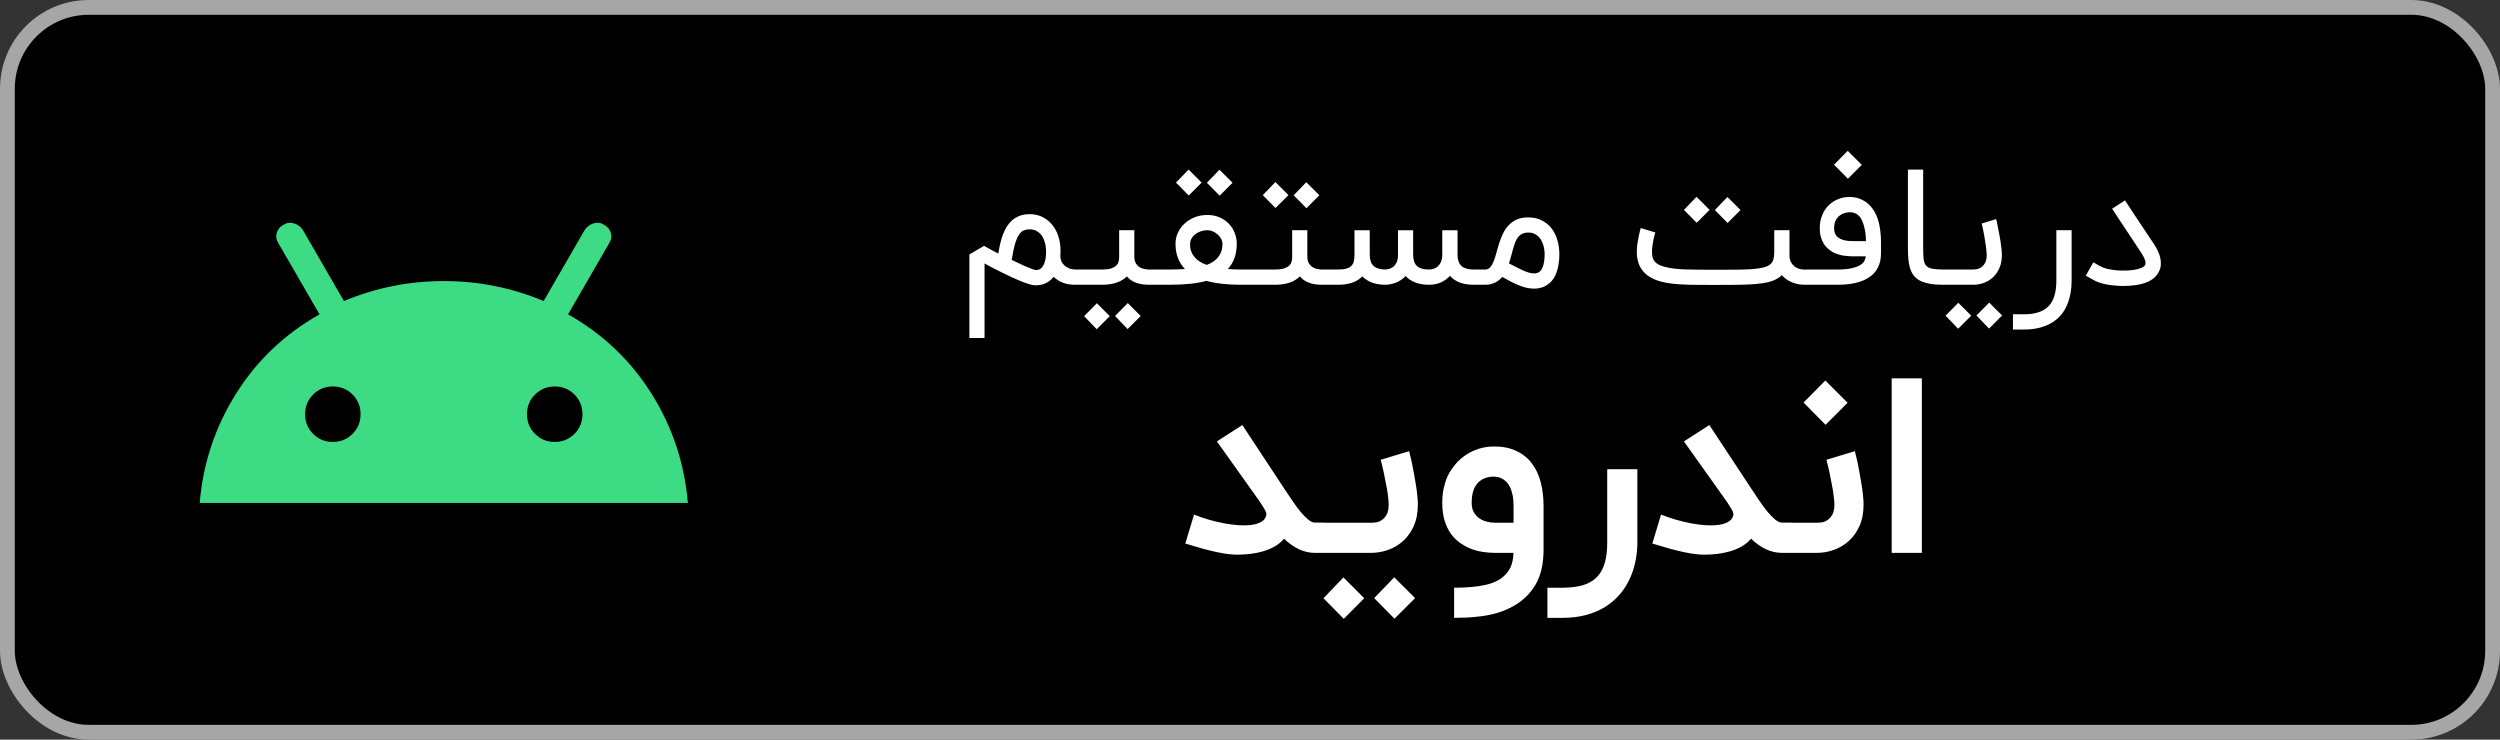
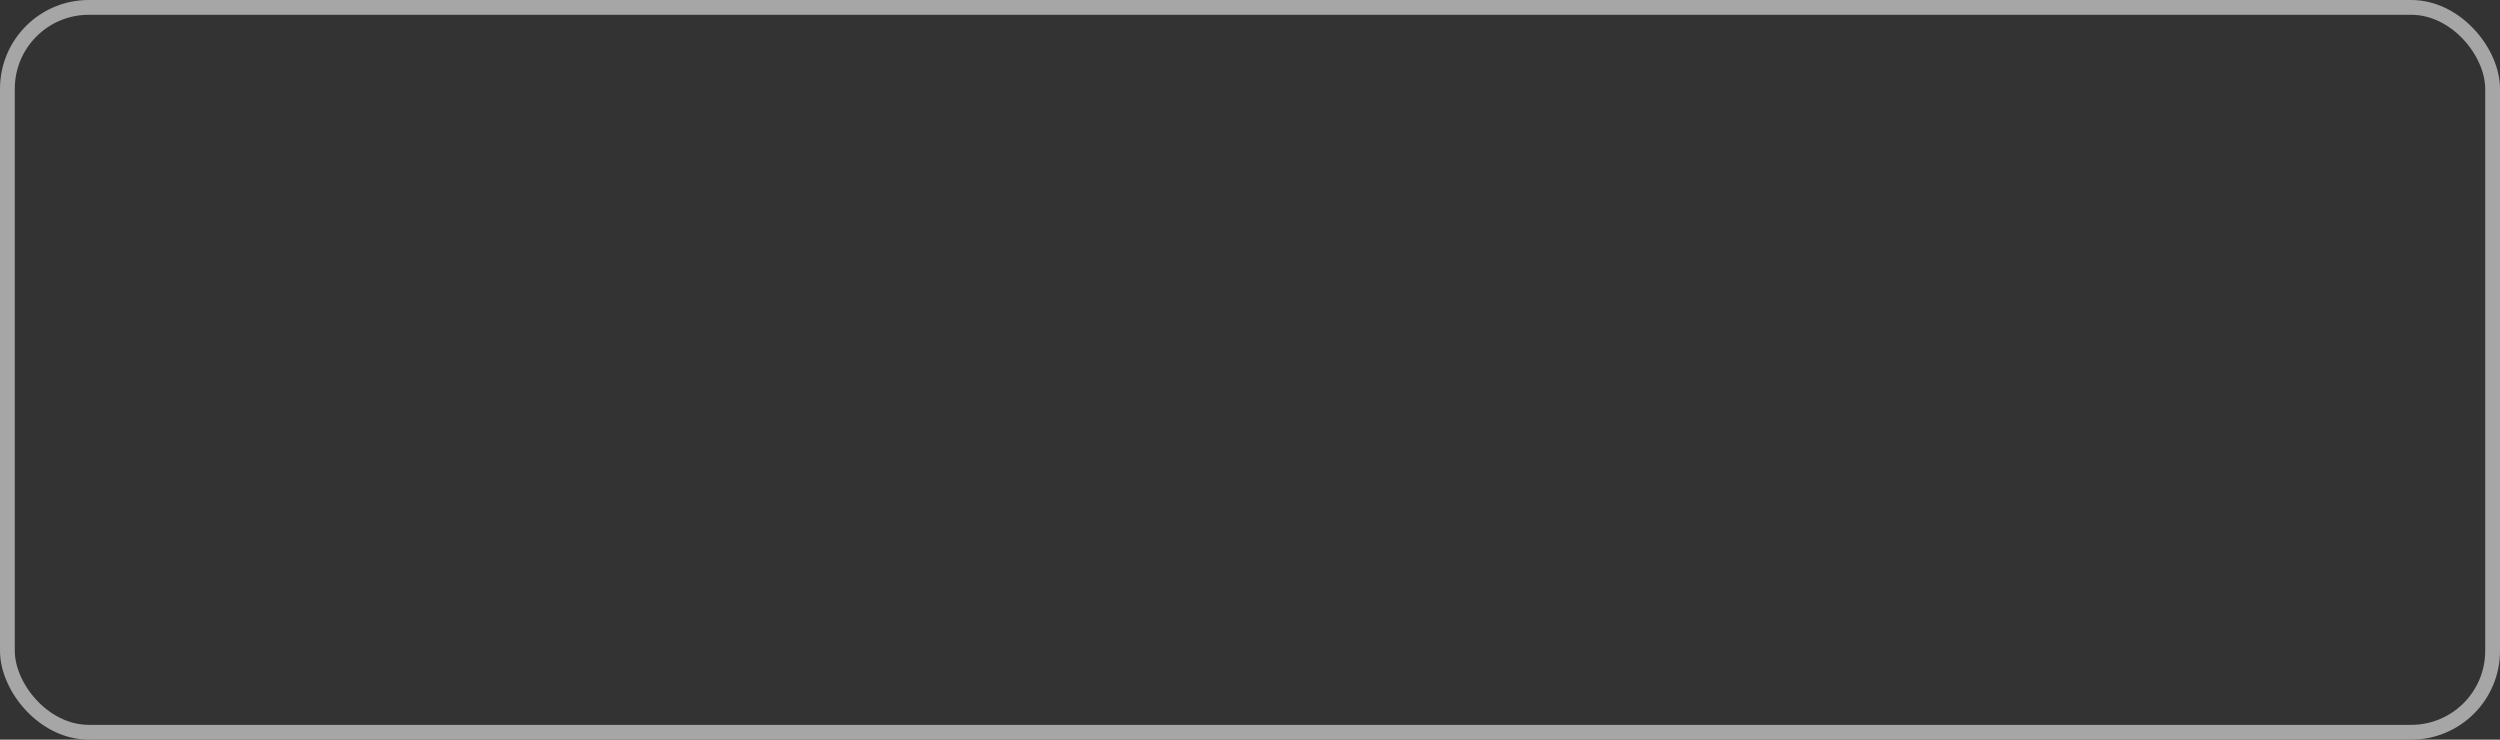
<svg xmlns="http://www.w3.org/2000/svg" width="338" height="100" viewBox="0 0 338 100" fill="none">
  <rect x="0" y="0" width="338" height="100" fill="#333333" stroke="none" />
-   <rect x="1" y="1" width="336" height="98" rx="11" fill="black" />
-   <path d="M27 68C27.45 62.65 29.088 57.725 31.914 53.225C34.74 48.725 38.502 45.15 43.2 42.5L37.65 32.9C37.35 32.45 37.275 31.975 37.425 31.475C37.575 30.975 37.9 30.6 38.4 30.35C38.8 30.1 39.25 30.05 39.75 30.2C40.25 30.35 40.65 30.65 40.95 31.1L46.5 40.7C50.8 38.9 55.3 38 60 38C64.7 38 69.2 38.9 73.5 40.7L79.05 31.1C79.35 30.65 79.75 30.35 80.25 30.2C80.75 30.05 81.2 30.1 81.6 30.35C82.1 30.6 82.425 30.975 82.575 31.475C82.725 31.975 82.65 32.45 82.35 32.9L76.8 42.5C81.5 45.15 85.262 48.725 88.086 53.225C90.91 57.725 92.548 62.65 93 68H27ZM45 59.75C46.05 59.75 46.938 59.387 47.664 58.661C48.39 57.935 48.752 57.048 48.75 56C48.75 54.95 48.387 54.062 47.661 53.336C46.935 52.61 46.048 52.248 45 52.25C43.95 52.25 43.062 52.613 42.336 53.339C41.61 54.065 41.248 54.952 41.25 56C41.25 57.05 41.613 57.938 42.339 58.664C43.065 59.39 43.952 59.752 45 59.75ZM75 59.75C76.05 59.75 76.938 59.387 77.664 58.661C78.39 57.935 78.752 57.048 78.75 56C78.75 54.95 78.387 54.062 77.661 53.336C76.935 52.61 76.048 52.248 75 52.25C73.95 52.25 73.062 52.613 72.336 53.339C71.61 54.065 71.248 54.952 71.25 56C71.25 57.05 71.613 57.938 72.339 58.664C73.065 59.39 73.952 59.752 75 59.75Z" fill="#3DDC84" />
-   <path d="M145.35 38.5C144.732 38.5 144.186 38.409 143.713 38.227C143.248 38.045 142.826 37.78 142.448 37.431C142.252 37.678 142.044 37.878 141.826 38.031C141.608 38.176 141.39 38.293 141.172 38.38C140.953 38.46 140.743 38.511 140.539 38.533C140.342 38.562 140.172 38.576 140.026 38.576C139.902 38.576 139.742 38.558 139.546 38.522C139.35 38.486 139.084 38.409 138.75 38.293C138.415 38.176 137.993 38.009 137.484 37.791C136.975 37.573 136.346 37.278 135.597 36.907C135.095 36.66 134.623 36.424 134.179 36.198C133.743 35.965 133.386 35.773 133.11 35.62V45.7H131.059V34.398L133.044 33.242C133.255 33.358 133.473 33.478 133.699 33.602C133.888 33.704 134.092 33.816 134.31 33.94C134.535 34.064 134.753 34.176 134.964 34.278C135.073 33.624 135.197 33.035 135.335 32.511C135.481 31.98 135.659 31.504 135.87 31.082C136.575 29.664 137.688 28.954 139.208 28.954C139.884 28.954 140.481 29.093 140.997 29.369C141.521 29.638 141.957 29.998 142.306 30.449C142.662 30.9 142.932 31.424 143.113 32.02C143.295 32.616 143.386 33.234 143.386 33.874C143.386 33.998 143.383 34.118 143.375 34.234C143.375 34.344 143.372 34.449 143.364 34.551C143.364 34.951 143.444 35.275 143.604 35.522C143.772 35.769 143.964 35.962 144.182 36.1C144.401 36.231 144.619 36.322 144.837 36.373C145.063 36.416 145.233 36.438 145.35 36.438H145.71V38.5H145.35ZM136.786 35.14C137.404 35.446 137.917 35.689 138.324 35.871C138.739 36.045 139.07 36.184 139.317 36.285C139.564 36.38 139.739 36.442 139.841 36.471C139.95 36.5 140.012 36.514 140.026 36.514C140.106 36.514 140.223 36.5 140.375 36.471C140.535 36.442 140.692 36.347 140.844 36.187C141.004 36.02 141.142 35.758 141.259 35.402C141.375 35.045 141.433 34.536 141.433 33.874C141.433 33.794 141.422 33.667 141.401 33.493C141.386 33.318 141.353 33.126 141.302 32.914C141.252 32.704 141.175 32.486 141.073 32.26C140.979 32.035 140.848 31.831 140.681 31.649C140.513 31.46 140.31 31.307 140.07 31.191C139.83 31.067 139.543 31.006 139.208 31.006C138.924 31.006 138.663 31.053 138.423 31.147C138.19 31.235 137.975 31.424 137.779 31.715C137.582 32.005 137.401 32.424 137.233 32.969C137.073 33.514 136.924 34.238 136.786 35.14ZM157.125 36.438V38.5H155.325C154.663 38.5 154.077 38.406 153.568 38.216C153.066 38.027 152.663 37.744 152.357 37.365C151.601 38.122 150.481 38.5 148.997 38.5H145.397V36.438H148.997C149.521 36.438 149.935 36.387 150.241 36.285C150.546 36.176 150.775 36.045 150.928 35.893C151.088 35.733 151.19 35.558 151.234 35.369C151.285 35.173 151.31 34.987 151.31 34.813V31.125H153.361V34.736C153.361 35.005 153.401 35.234 153.481 35.424C153.568 35.613 153.674 35.773 153.797 35.904C153.921 36.027 154.059 36.126 154.212 36.198C154.372 36.271 154.525 36.325 154.67 36.362C154.815 36.398 154.946 36.42 155.063 36.427C155.179 36.434 155.266 36.438 155.325 36.438H157.125ZM154.223 42.722L152.455 44.489L150.754 42.722L152.477 40.976L154.223 42.722ZM150.045 42.744L148.277 44.511L146.575 42.744L148.299 40.998L150.045 42.744ZM163.14 35.816C163.467 35.7 163.762 35.554 164.024 35.38C164.286 35.206 164.507 35.002 164.689 34.769C164.878 34.536 165.024 34.271 165.126 33.973C165.227 33.675 165.278 33.336 165.278 32.958C165.278 32.74 165.22 32.522 165.104 32.304C164.995 32.086 164.842 31.889 164.646 31.715C164.457 31.54 164.238 31.398 163.991 31.289C163.744 31.18 163.486 31.125 163.217 31.125C162.911 31.125 162.617 31.176 162.333 31.278C162.057 31.373 161.809 31.504 161.591 31.671C161.38 31.831 161.213 32.024 161.089 32.249C160.966 32.474 160.904 32.711 160.904 32.958C160.889 33.322 160.933 33.653 161.035 33.951C161.144 34.249 161.297 34.514 161.493 34.747C161.689 34.98 161.926 35.187 162.202 35.369C162.486 35.544 162.798 35.693 163.14 35.816ZM163.217 29.064C163.842 29.064 164.402 29.173 164.897 29.391C165.391 29.609 165.809 29.9 166.151 30.264C166.493 30.62 166.755 31.035 166.937 31.507C167.118 31.973 167.209 32.456 167.209 32.958C167.209 33.664 167.107 34.3 166.904 34.867C166.707 35.434 166.406 35.936 165.998 36.373C166.551 36.416 167.147 36.438 167.787 36.438H169.053V38.5H167.787C165.926 38.5 164.369 38.325 163.118 37.976C162.478 38.151 161.744 38.282 160.915 38.369C160.086 38.456 159.14 38.5 158.078 38.5H156.78V36.438H158.078C158.871 36.438 159.58 36.416 160.206 36.373C159.777 35.929 159.457 35.424 159.246 34.856C159.035 34.282 158.929 33.649 158.929 32.958C158.929 32.427 159.038 31.925 159.257 31.453C159.482 30.98 159.787 30.566 160.173 30.209C160.566 29.853 161.02 29.573 161.537 29.369C162.06 29.166 162.62 29.064 163.217 29.064ZM164.897 26.456L163.173 24.711L164.875 22.944L166.642 24.711L164.897 26.456ZM160.718 26.434L158.995 24.689L160.697 22.922L162.464 24.689L160.718 26.434ZM176.632 28.147L174.908 26.402L176.61 24.634L178.377 26.402L176.632 28.147ZM172.453 28.125L170.73 26.38L172.432 24.613L174.199 26.38L172.453 28.125ZM180.515 36.438V38.5H178.715C178.053 38.5 177.468 38.406 176.959 38.216C176.457 38.027 176.053 37.744 175.748 37.365C174.992 38.122 173.872 38.5 172.388 38.5H168.788V36.438H172.388C172.912 36.438 173.326 36.387 173.632 36.285C173.937 36.176 174.166 36.045 174.319 35.893C174.479 35.733 174.581 35.558 174.624 35.369C174.675 35.173 174.701 34.987 174.701 34.813V31.125H176.752V34.736C176.752 35.005 176.792 35.234 176.872 35.424C176.959 35.613 177.064 35.773 177.188 35.904C177.312 36.027 177.45 36.126 177.602 36.198C177.762 36.271 177.915 36.325 178.061 36.362C178.206 36.398 178.337 36.42 178.453 36.427C178.57 36.434 178.657 36.438 178.715 36.438H180.515ZM199.24 38.5C198.542 38.5 197.924 38.402 197.385 38.206C196.847 38.002 196.396 37.7 196.033 37.3H196.022L195.858 37.474C195.502 37.816 195.098 38.075 194.647 38.249C194.196 38.416 193.713 38.5 193.196 38.5C191.836 38.5 190.782 38.107 190.033 37.322C189.669 37.707 189.251 37.998 188.778 38.194C188.305 38.384 187.825 38.486 187.338 38.5H187.196C185.909 38.478 184.905 38.1 184.185 37.365C184.142 37.424 184.091 37.474 184.033 37.518C183.298 38.173 182.262 38.5 180.924 38.5H180.182V36.438H180.924C181.389 36.438 181.764 36.395 182.047 36.307C182.338 36.22 182.564 36.093 182.724 35.925C182.884 35.751 182.989 35.544 183.04 35.304C183.098 35.056 183.127 34.776 183.127 34.464V31.136H185.189V34.409C185.189 35.114 185.36 35.627 185.702 35.947C186.044 36.267 186.578 36.431 187.305 36.438C187.436 36.431 187.596 36.406 187.785 36.362C187.982 36.318 188.167 36.227 188.342 36.089C188.524 35.951 188.68 35.755 188.811 35.5C188.942 35.238 189.007 34.893 189.007 34.464V31.136H191.058V34.409C191.058 35.114 191.225 35.631 191.56 35.958C191.902 36.278 192.447 36.438 193.196 36.438C193.407 36.438 193.618 36.406 193.829 36.34C194.04 36.275 194.229 36.166 194.396 36.013C194.564 35.86 194.702 35.664 194.811 35.424C194.92 35.176 194.982 34.874 194.996 34.518V31.136H197.058V34.518C197.073 35.187 197.258 35.675 197.614 35.98C197.971 36.285 198.513 36.438 199.24 36.438H199.905V38.5H199.24ZM207.441 36.962C207.492 36.962 207.561 36.958 207.648 36.951C207.743 36.944 207.841 36.914 207.943 36.864C208.052 36.813 208.157 36.736 208.259 36.635C208.368 36.526 208.463 36.376 208.543 36.187C208.63 35.991 208.699 35.744 208.75 35.446C208.808 35.14 208.837 34.769 208.837 34.333C208.837 34.253 208.83 34.126 208.815 33.951C208.801 33.776 208.768 33.584 208.717 33.373C208.666 33.154 208.59 32.933 208.488 32.707C208.394 32.482 208.263 32.275 208.095 32.086C207.928 31.896 207.725 31.744 207.485 31.627C207.245 31.504 206.954 31.442 206.612 31.442C206.292 31.442 206.019 31.5 205.794 31.616C205.575 31.726 205.39 31.878 205.237 32.075C205.085 32.271 204.957 32.504 204.855 32.773C204.754 33.035 204.659 33.322 204.572 33.635C204.485 33.94 204.397 34.264 204.31 34.605C204.223 34.94 204.121 35.275 204.005 35.609C204.383 35.798 204.732 35.976 205.052 36.144C205.372 36.311 205.67 36.456 205.946 36.58C206.223 36.696 206.481 36.791 206.721 36.864C206.968 36.929 207.208 36.962 207.441 36.962ZM206.612 29.391C207.325 29.391 207.943 29.529 208.466 29.805C208.997 30.075 209.437 30.438 209.786 30.896C210.135 31.355 210.394 31.882 210.561 32.478C210.735 33.075 210.823 33.693 210.823 34.333C210.823 35.038 210.761 35.645 210.637 36.154C210.521 36.664 210.365 37.093 210.168 37.442C209.972 37.784 209.75 38.06 209.503 38.271C209.263 38.482 209.015 38.642 208.761 38.751C208.514 38.86 208.274 38.933 208.041 38.969C207.808 39.005 207.608 39.024 207.441 39.024C207.085 39.024 206.743 38.987 206.415 38.914C206.088 38.842 205.754 38.736 205.412 38.598C205.07 38.467 204.71 38.304 204.332 38.107C203.961 37.911 203.55 37.689 203.099 37.442C202.503 38.147 201.735 38.5 200.797 38.5H199.543V36.438H200.797C201.074 36.438 201.299 36.336 201.474 36.133C201.655 35.929 201.812 35.664 201.943 35.336C202.074 35.009 202.194 34.635 202.303 34.213C202.412 33.791 202.535 33.358 202.674 32.914C202.819 32.471 202.99 32.038 203.186 31.616C203.383 31.195 203.63 30.82 203.928 30.493C204.234 30.166 204.601 29.9 205.03 29.696C205.466 29.493 205.994 29.391 206.612 29.391ZM244.459 36.449V38.5H243.958C243.383 38.5 242.827 38.391 242.288 38.173C241.75 37.955 241.285 37.631 240.892 37.202C240.558 37.536 240.136 37.794 239.627 37.976C239.248 38.114 238.808 38.22 238.307 38.293C237.805 38.365 237.227 38.42 236.572 38.456C235.925 38.486 235.19 38.504 234.368 38.511C233.547 38.518 232.627 38.522 231.608 38.522C230.867 38.522 230.161 38.518 229.492 38.511C228.823 38.511 228.194 38.496 227.605 38.467C227.016 38.438 226.467 38.395 225.958 38.336C225.448 38.271 224.976 38.18 224.539 38.064C223.499 37.78 222.718 37.333 222.194 36.722C221.598 36.053 221.299 35.166 221.299 34.06C221.299 33.689 221.325 33.318 221.376 32.947C221.434 32.569 221.496 32.227 221.561 31.922C221.627 31.609 221.685 31.355 221.736 31.158C221.794 30.954 221.827 30.846 221.834 30.831L223.798 31.431C223.798 31.431 223.772 31.515 223.721 31.682C223.678 31.849 223.627 32.06 223.568 32.315C223.518 32.569 223.467 32.853 223.416 33.166C223.372 33.471 223.35 33.769 223.35 34.06C223.35 34.351 223.379 34.605 223.438 34.824C223.503 35.035 223.601 35.22 223.732 35.38C223.87 35.533 224.048 35.667 224.267 35.784C224.485 35.893 224.754 35.991 225.074 36.078C225.816 36.275 226.736 36.391 227.834 36.427C228.932 36.456 230.19 36.471 231.608 36.471C232.787 36.471 233.808 36.467 234.674 36.46C235.547 36.453 236.288 36.427 236.899 36.384C237.51 36.333 238.008 36.26 238.394 36.166C238.787 36.071 239.092 35.936 239.31 35.762C239.528 35.587 239.678 35.365 239.758 35.096C239.838 34.827 239.878 34.5 239.878 34.114V31.125H241.939V34.518C241.939 34.853 241.998 35.144 242.114 35.391C242.238 35.631 242.394 35.831 242.583 35.991C242.772 36.144 242.987 36.26 243.227 36.34C243.474 36.413 243.718 36.449 243.958 36.449H244.459ZM233.572 30.144L231.848 28.398L233.55 26.631L235.318 28.398L233.572 30.144ZM229.394 30.122L227.67 28.376L229.372 26.609L231.139 28.376L229.394 30.122ZM244.197 38.5V36.438H248.386C249.201 36.438 249.855 36.38 250.35 36.264C250.852 36.147 251.241 36.002 251.517 35.827C251.794 35.653 251.979 35.464 252.074 35.26C252.175 35.049 252.237 34.849 252.259 34.66H250.601C250.412 34.66 250.201 34.653 249.968 34.638C249.735 34.624 249.492 34.598 249.237 34.562C248.99 34.518 248.739 34.456 248.484 34.376C248.23 34.296 247.983 34.191 247.743 34.06C247.546 33.944 247.346 33.798 247.143 33.624C246.939 33.449 246.754 33.234 246.586 32.98C246.426 32.718 246.292 32.413 246.183 32.064C246.081 31.707 246.03 31.293 246.03 30.82C246.03 30.231 246.132 29.674 246.335 29.151C246.539 28.62 246.83 28.166 247.208 27.787C247.586 27.409 248.019 27.122 248.506 26.925C248.994 26.729 249.514 26.631 250.066 26.631C250.699 26.631 251.281 26.765 251.812 27.035C252.343 27.304 252.79 27.689 253.154 28.191C253.546 28.715 253.837 29.362 254.026 30.133C254.215 30.904 254.31 31.787 254.31 32.784V34.289C254.31 35.009 254.164 35.649 253.874 36.209C253.59 36.769 253.157 37.224 252.575 37.573C251.608 38.191 250.212 38.5 248.386 38.5H244.197ZM250.066 28.693C249.826 28.693 249.579 28.736 249.324 28.824C249.077 28.904 248.852 29.031 248.648 29.206C248.452 29.373 248.288 29.591 248.157 29.86C248.034 30.129 247.972 30.449 247.972 30.82C247.972 31.06 247.997 31.264 248.048 31.431C248.099 31.591 248.164 31.726 248.244 31.834C248.324 31.936 248.408 32.02 248.495 32.086C248.583 32.151 248.666 32.206 248.746 32.249C248.957 32.373 249.215 32.464 249.521 32.522C249.826 32.573 250.186 32.598 250.601 32.598H252.281C252.266 31.878 252.19 31.249 252.052 30.711C251.921 30.173 251.739 29.733 251.506 29.391C251.157 28.925 250.677 28.693 250.066 28.693ZM247.961 22.267L249.815 20.391L251.714 22.289L249.837 24.166L247.961 22.267ZM262.597 38.5C261.906 38.493 261.31 38.442 260.808 38.347C260.313 38.245 259.892 38.104 259.543 37.922C259.201 37.733 258.924 37.5 258.713 37.224C258.51 36.94 258.35 36.613 258.233 36.242C258.117 35.864 258.041 35.442 258.004 34.976C257.968 34.511 257.95 33.995 257.95 33.427V22.933H260.012V33.427C260.012 34.06 260.03 34.573 260.066 34.965C260.11 35.358 260.215 35.664 260.383 35.882C260.557 36.093 260.815 36.238 261.157 36.318C261.506 36.391 261.986 36.431 262.597 36.438V38.5ZM269.879 29.62C269.894 29.664 269.923 29.78 269.967 29.969C270.01 30.158 270.057 30.395 270.108 30.678C270.167 30.954 270.228 31.264 270.294 31.605C270.359 31.94 270.417 32.282 270.468 32.631C270.519 32.973 270.563 33.304 270.599 33.624C270.636 33.944 270.654 34.224 270.654 34.464C270.654 35.162 270.537 35.766 270.305 36.275C270.079 36.776 269.781 37.194 269.41 37.529C269.047 37.856 268.636 38.1 268.177 38.26C267.719 38.42 267.257 38.5 266.792 38.5H262.276V36.438H266.792C266.901 36.438 267.054 36.424 267.25 36.395C267.454 36.358 267.654 36.275 267.85 36.144C268.054 36.013 268.228 35.816 268.374 35.554C268.527 35.293 268.603 34.929 268.603 34.464C268.603 34.304 268.588 34.104 268.559 33.864C268.537 33.616 268.505 33.355 268.461 33.078C268.425 32.794 268.381 32.507 268.33 32.216C268.279 31.918 268.228 31.638 268.177 31.376C268.127 31.114 268.079 30.882 268.036 30.678C267.992 30.474 267.956 30.322 267.927 30.22L269.879 29.62ZM270.687 42.656L268.919 44.424L267.217 42.656L268.941 40.911L270.687 42.656ZM266.508 42.678L264.741 44.446L263.039 42.678L264.763 40.933L266.508 42.678ZM272.151 44.554V42.493H273.656C274.406 42.493 275.053 42.402 275.598 42.22C276.151 42.045 276.606 41.773 276.962 41.402C277.326 41.031 277.591 40.558 277.758 39.984C277.933 39.409 278.02 38.725 278.02 37.933V31.125H280.082V37.933C280.082 38.973 279.944 39.9 279.667 40.715C279.398 41.536 278.995 42.231 278.456 42.798C277.918 43.365 277.246 43.798 276.438 44.096C275.638 44.402 274.711 44.554 273.656 44.554H272.151ZM287.072 38.664C286.701 38.664 286.327 38.645 285.948 38.609C285.57 38.58 285.199 38.533 284.836 38.467C284.479 38.395 284.134 38.304 283.799 38.194C283.472 38.078 283.174 37.94 282.905 37.78L281.999 37.267L283.025 35.467L283.93 35.98C284.185 36.126 284.498 36.245 284.868 36.34C285.239 36.427 285.632 36.493 286.047 36.536C286.461 36.573 286.879 36.587 287.301 36.58C287.723 36.573 288.112 36.544 288.468 36.493C288.89 36.427 289.236 36.336 289.505 36.22C289.781 36.096 289.956 35.958 290.028 35.806C290.101 35.645 290.09 35.424 289.996 35.14C289.901 34.856 289.738 34.54 289.505 34.191L285.556 28.224L287.301 27.089C287.396 27.235 287.494 27.387 287.596 27.547C287.698 27.7 287.818 27.882 287.956 28.093C288.094 28.296 288.254 28.54 288.436 28.824C288.618 29.1 288.839 29.434 289.101 29.827C289.363 30.22 289.668 30.678 290.018 31.202C290.367 31.726 290.774 32.336 291.239 33.035C291.421 33.311 291.585 33.602 291.73 33.907C291.876 34.206 291.985 34.507 292.058 34.813C292.13 35.118 292.159 35.427 292.145 35.74C292.138 36.045 292.065 36.347 291.927 36.645C291.468 37.671 290.414 38.304 288.763 38.544C288.508 38.58 288.239 38.609 287.956 38.631C287.672 38.653 287.378 38.664 287.072 38.664ZM179.089 74.746H177.763C176.312 74.746 174.927 74.107 173.607 72.831C173.247 73.256 172.816 73.611 172.314 73.894C171.823 74.167 171.294 74.385 170.727 74.549C170.16 74.713 169.582 74.827 168.992 74.893C168.414 74.958 167.858 74.991 167.323 74.991C166.909 74.991 166.489 74.964 166.063 74.909C165.638 74.865 165.152 74.784 164.607 74.664C164.072 74.555 163.456 74.407 162.758 74.222C162.06 74.025 161.225 73.78 160.254 73.486L161.432 69.575C162.098 69.836 162.785 70.071 163.494 70.278C164.203 70.475 164.896 70.638 165.572 70.769C166.249 70.889 166.898 70.971 167.52 71.014C168.142 71.047 168.698 71.031 169.189 70.966C169.68 70.9 170.094 70.78 170.432 70.606C170.782 70.42 171.016 70.174 171.136 69.869C171.191 69.738 171.218 69.624 171.218 69.525C171.218 69.416 171.185 69.291 171.12 69.149C171.065 69.007 170.972 68.838 170.842 68.642C170.711 68.434 170.542 68.167 170.334 67.84L164.525 59.675L167.962 57.465L173.803 66.318C174.12 66.798 174.452 67.294 174.802 67.807C175.151 68.32 175.5 68.789 175.849 69.215C176.198 69.629 176.536 69.973 176.863 70.246C177.191 70.518 177.491 70.654 177.763 70.654H179.089V74.746ZM190.516 61C190.538 61.076 190.582 61.256 190.647 61.54C190.724 61.824 190.805 62.173 190.893 62.587C190.98 62.991 191.067 63.444 191.154 63.946C191.253 64.447 191.34 64.954 191.416 65.467C191.504 65.969 191.569 66.46 191.613 66.94C191.667 67.42 191.694 67.84 191.694 68.2C191.694 69.324 191.509 70.3 191.138 71.129C190.767 71.947 190.282 72.624 189.682 73.158C189.082 73.693 188.405 74.091 187.653 74.353C186.911 74.615 186.164 74.746 185.411 74.746H178.358V70.671H185.525C185.656 70.671 185.842 70.654 186.082 70.622C186.333 70.578 186.578 70.475 186.818 70.311C187.069 70.147 187.287 69.902 187.473 69.575C187.658 69.236 187.751 68.778 187.751 68.2C187.751 67.96 187.729 67.671 187.685 67.333C187.653 66.984 187.604 66.613 187.538 66.22C187.473 65.827 187.396 65.429 187.309 65.025C187.233 64.611 187.156 64.224 187.08 63.864C187.004 63.493 186.927 63.16 186.851 62.865C186.774 62.56 186.714 62.325 186.671 62.162L190.516 61ZM188.536 83.647L185.787 80.865L188.504 78.051L191.318 80.865L188.536 83.647ZM181.68 83.664L178.931 80.882L181.631 78.067L184.445 80.882L181.68 83.664ZM196.598 79.458C197.471 79.458 198.246 79.425 198.922 79.36C199.609 79.305 200.215 79.218 200.738 79.098C201.273 78.989 201.736 78.842 202.129 78.656C202.533 78.482 202.882 78.269 203.176 78.018C203.635 77.647 203.978 77.216 204.207 76.725C204.447 76.234 204.589 75.575 204.633 74.746H202.113C201.567 74.746 201.011 74.702 200.444 74.615C199.876 74.527 199.331 74.38 198.807 74.173C198.284 73.954 197.787 73.676 197.318 73.338C196.86 73 196.456 72.585 196.107 72.094C195.769 71.593 195.496 71.004 195.289 70.327C195.093 69.651 194.995 68.876 194.995 68.004C194.995 67.251 195.06 66.585 195.191 66.007C195.322 65.418 195.486 64.9 195.682 64.453C195.889 64.005 196.118 63.618 196.369 63.291C196.62 62.953 196.86 62.658 197.089 62.407C197.744 61.753 198.486 61.251 199.315 60.902C200.144 60.542 201.038 60.362 201.998 60.362C203.187 60.362 204.202 60.569 205.042 60.984C205.893 61.387 206.586 61.949 207.12 62.669C207.666 63.389 208.064 64.246 208.315 65.238C208.566 66.22 208.691 67.289 208.691 68.445V74.254C208.691 75.88 208.446 77.244 207.955 78.346C207.464 79.458 206.716 80.413 205.713 81.209C205.211 81.602 204.666 81.94 204.076 82.224C203.487 82.518 202.827 82.764 202.096 82.96C201.366 83.156 200.547 83.298 199.642 83.385C198.747 83.484 197.733 83.533 196.598 83.533V79.458ZM201.998 64.436C201.071 64.436 200.335 64.725 199.789 65.304C199.244 65.882 198.971 66.782 198.971 68.004C198.971 68.484 199.064 68.893 199.249 69.231C199.446 69.569 199.691 69.847 199.986 70.066C200.291 70.273 200.629 70.425 201 70.524C201.371 70.622 201.742 70.671 202.113 70.671H204.633V68.445C204.633 67.824 204.584 67.294 204.486 66.858C204.387 66.411 204.256 66.04 204.093 65.746C203.94 65.451 203.76 65.216 203.553 65.042C203.356 64.867 203.16 64.736 202.964 64.649C202.778 64.562 202.598 64.507 202.424 64.486C202.249 64.453 202.107 64.436 201.998 64.436ZM221.37 73.747C221.304 75.253 221.026 76.606 220.535 77.805C220.044 79.016 219.368 80.042 218.506 80.882C217.644 81.733 216.602 82.387 215.381 82.846C214.159 83.304 212.779 83.533 211.241 83.533H209.211V79.458H211.241C212.288 79.458 213.193 79.349 213.957 79.131C214.721 78.913 215.348 78.564 215.839 78.084C216.33 77.604 216.695 76.976 216.935 76.202C217.175 75.438 217.295 74.505 217.295 73.404V63.438H221.37V73.747ZM242.229 74.746H240.904C239.453 74.746 238.068 74.107 236.748 72.831C236.388 73.256 235.957 73.611 235.455 73.894C234.964 74.167 234.435 74.385 233.868 74.549C233.3 74.713 232.722 74.827 232.133 74.893C231.555 74.958 230.999 74.991 230.464 74.991C230.049 74.991 229.629 74.964 229.204 74.909C228.779 74.865 228.293 74.784 227.748 74.664C227.213 74.555 226.597 74.407 225.899 74.222C225.2 74.025 224.366 73.78 223.395 73.486L224.573 69.575C225.239 69.836 225.926 70.071 226.635 70.278C227.344 70.475 228.037 70.638 228.713 70.769C229.389 70.889 230.039 70.971 230.66 71.014C231.282 71.047 231.839 71.031 232.329 70.966C232.82 70.9 233.235 70.78 233.573 70.606C233.922 70.42 234.157 70.174 234.277 69.869C234.331 69.738 234.359 69.624 234.359 69.525C234.359 69.416 234.326 69.291 234.26 69.149C234.206 69.007 234.113 68.838 233.982 68.642C233.851 68.434 233.682 68.167 233.475 67.84L227.666 59.675L231.102 57.465L236.944 66.318C237.26 66.798 237.593 67.294 237.942 67.807C238.291 68.32 238.64 68.789 238.989 69.215C239.339 69.629 239.677 69.973 240.004 70.246C240.331 70.518 240.631 70.654 240.904 70.654H242.229V74.746ZM250.777 61C250.799 61.076 250.842 61.256 250.908 61.54C250.984 61.824 251.066 62.173 251.153 62.587C251.241 62.991 251.328 63.444 251.415 63.946C251.513 64.447 251.601 64.954 251.677 65.467C251.764 65.969 251.83 66.46 251.873 66.94C251.928 67.42 251.955 67.84 251.955 68.2C251.955 69.324 251.77 70.3 251.399 71.129C251.028 71.947 250.542 72.624 249.942 73.158C249.342 73.693 248.666 74.091 247.913 74.353C247.171 74.615 246.424 74.746 245.671 74.746H241.319V70.671H245.786C245.917 70.671 246.102 70.654 246.342 70.622C246.593 70.578 246.839 70.475 247.079 70.311C247.33 70.147 247.548 69.902 247.733 69.575C247.919 69.236 248.011 68.778 248.011 68.2C248.011 67.96 247.99 67.671 247.946 67.333C247.913 66.984 247.864 66.613 247.799 66.22C247.733 65.827 247.657 65.429 247.57 65.025C247.493 64.611 247.417 64.224 247.341 63.864C247.264 63.493 247.188 63.16 247.111 62.865C247.035 62.56 246.975 62.325 246.931 62.162L250.777 61ZM243.839 54.422L246.784 51.444L249.795 54.455L246.817 57.433L243.839 54.422ZM259.832 74.746H255.757V51.149H259.832V74.746Z" fill="white" />
  <rect x="1" y="1" width="336" height="98" rx="11" stroke="#A6A6A6" stroke-width="2" />
</svg>